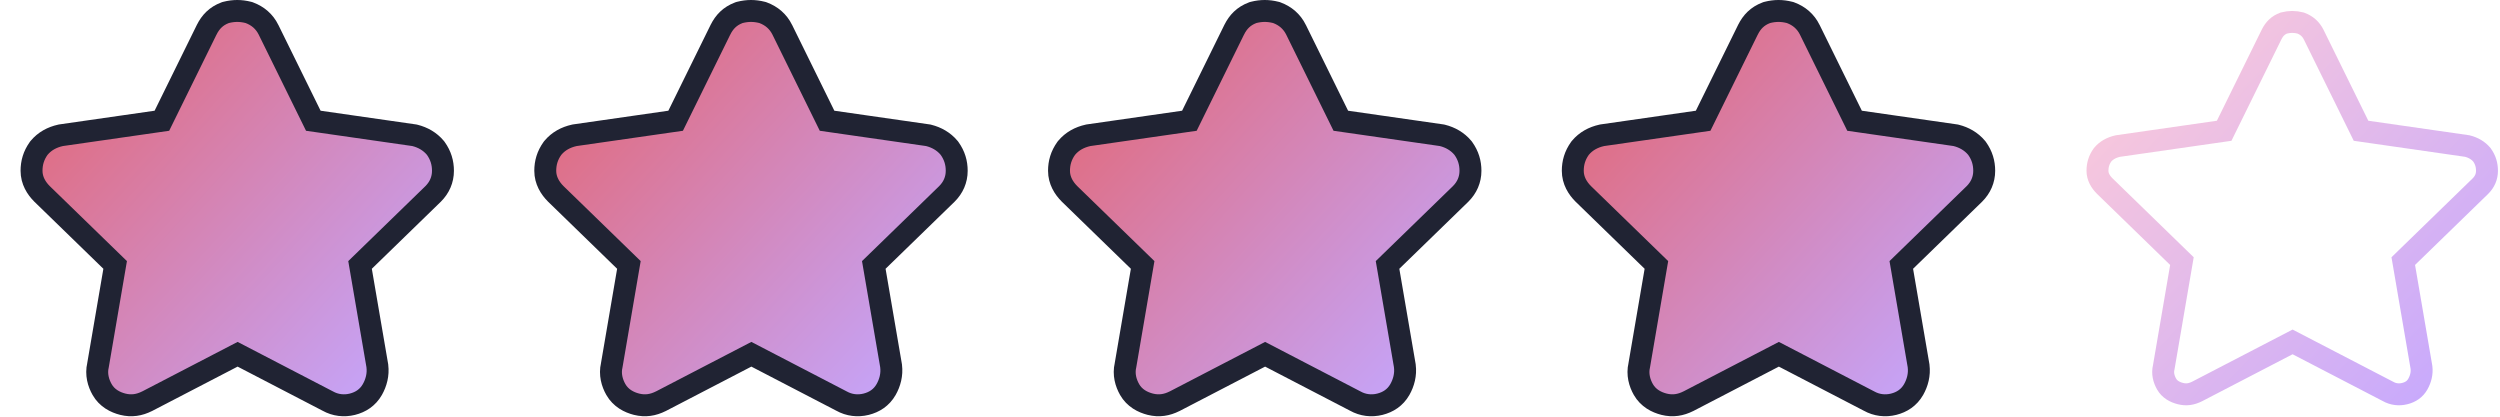
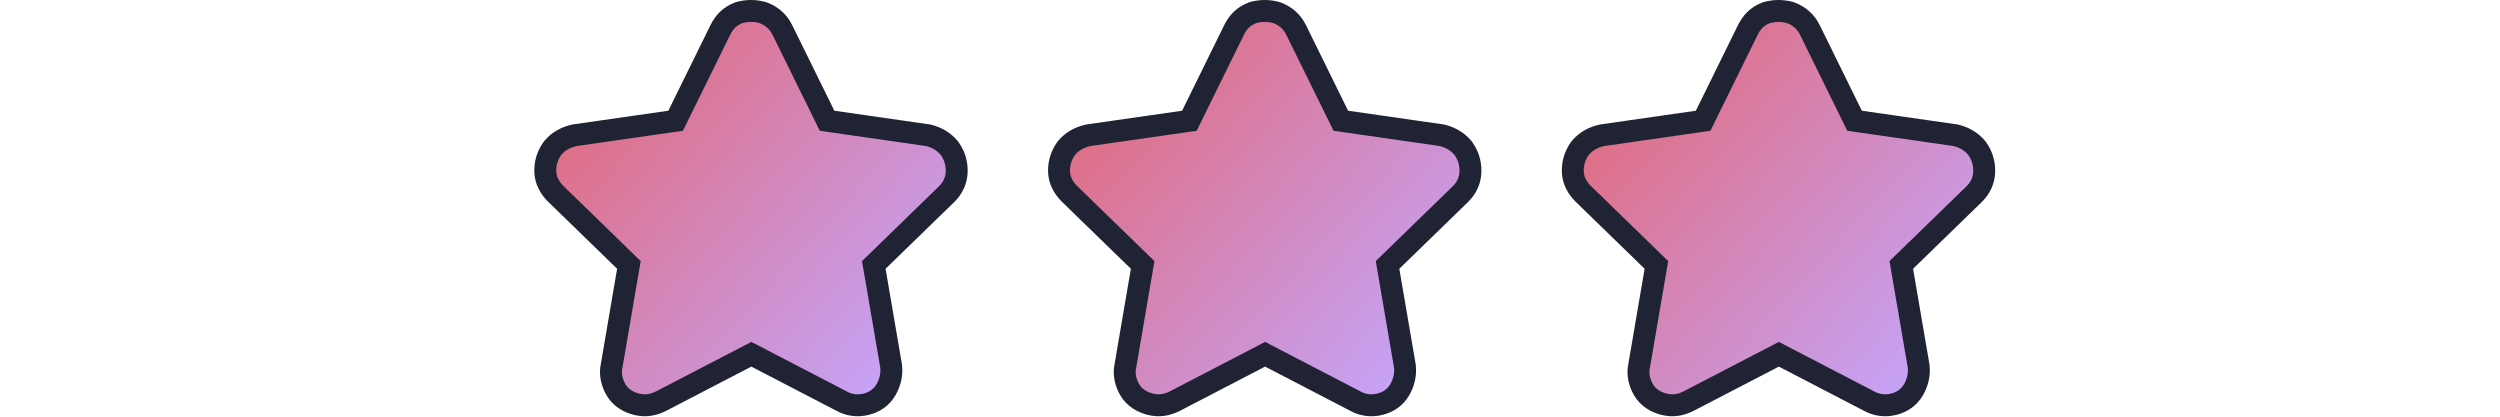
<svg xmlns="http://www.w3.org/2000/svg" width="114" height="19" viewBox="0 0 114 19" fill="none">
-   <path d="M103.58 1.581C103.712 1.315 103.878 1.149 104.144 1.05C104.41 0.983 104.642 0.983 104.908 1.05C105.173 1.149 105.372 1.315 105.505 1.581L107.663 5.963L112.51 6.66C112.776 6.727 113.008 6.86 113.174 7.059C113.34 7.291 113.406 7.523 113.406 7.789C113.406 8.055 113.307 8.287 113.108 8.486L109.589 11.906L110.419 16.753C110.452 17.018 110.385 17.284 110.253 17.516C110.12 17.749 109.921 17.881 109.655 17.948C109.389 18.014 109.124 17.981 108.891 17.848L104.542 15.591L100.193 17.848C99.928 17.981 99.695 18.014 99.43 17.948C99.164 17.881 98.932 17.749 98.799 17.516C98.666 17.284 98.6 17.018 98.666 16.753L99.496 11.906L95.977 8.486C95.778 8.287 95.645 8.055 95.645 7.789C95.645 7.523 95.712 7.291 95.878 7.059C96.044 6.86 96.276 6.727 96.575 6.66L101.422 5.963L103.58 1.581Z" stroke="url(#paint0_linear_1103_746)" />
  <path d="M79.706 1.357L79.706 1.357L79.704 1.36L77.663 5.506L73.077 6.165L73.058 6.168L73.04 6.172C72.653 6.258 72.316 6.44 72.067 6.739L72.055 6.753L72.044 6.768C71.814 7.09 71.719 7.426 71.719 7.789C71.719 8.234 71.943 8.586 72.197 8.84L72.197 8.84L72.202 8.845L75.532 12.081L74.75 16.652C74.652 17.07 74.765 17.461 74.938 17.764C75.162 18.155 75.537 18.346 75.882 18.433C76.279 18.532 76.633 18.474 76.99 18.295L76.99 18.295L76.997 18.292L81.116 16.154L85.226 18.288C85.574 18.483 85.969 18.528 86.35 18.433C86.724 18.339 87.048 18.134 87.26 17.764C87.437 17.453 87.537 17.08 87.488 16.691L87.487 16.679L87.485 16.668L86.699 12.081L90.029 8.845L90.029 8.845L90.034 8.84C90.321 8.553 90.48 8.196 90.48 7.789C90.48 7.426 90.384 7.09 90.154 6.768L90.143 6.753L90.131 6.739C89.886 6.445 89.555 6.263 89.204 6.175L89.18 6.169L89.154 6.165L84.568 5.506L82.527 1.36L82.527 1.36L82.526 1.357C82.332 0.97 82.031 0.722 81.656 0.582L81.63 0.572L81.602 0.565C81.257 0.478 80.941 0.478 80.596 0.565L80.568 0.572L80.542 0.582C80.139 0.733 79.885 0.998 79.706 1.357Z" fill="url(#paint1_linear_1103_746)" stroke="#202333" />
-   <path d="M56.279 1.357L56.279 1.357L56.277 1.36L54.236 5.506L49.65 6.165L49.631 6.168L49.613 6.172C49.226 6.258 48.889 6.44 48.64 6.739L48.628 6.753L48.617 6.768C48.387 7.09 48.291 7.426 48.291 7.789C48.291 8.234 48.516 8.586 48.77 8.84L48.77 8.84L48.775 8.845L52.105 12.081L51.323 16.652C51.225 17.07 51.338 17.461 51.511 17.764C51.734 18.155 52.11 18.346 52.455 18.433C52.852 18.532 53.206 18.474 53.563 18.295L53.563 18.295L53.57 18.292L57.689 16.154L61.799 18.288C62.147 18.483 62.541 18.528 62.922 18.433C63.297 18.339 63.621 18.134 63.833 17.764C64.01 17.453 64.11 17.08 64.061 16.691L64.059 16.679L64.058 16.668L63.272 12.081L66.602 8.845L66.602 8.845L66.607 8.84C66.894 8.553 67.053 8.196 67.053 7.789C67.053 7.426 66.957 7.09 66.727 6.768L66.716 6.753L66.704 6.739C66.459 6.445 66.128 6.263 65.778 6.175L65.753 6.169L65.728 6.165L61.141 5.506L59.1 1.36L59.1 1.36L59.099 1.357C58.905 0.97 58.603 0.722 58.229 0.582L58.203 0.572L58.175 0.565C57.83 0.478 57.514 0.478 57.169 0.565L57.141 0.572L57.115 0.582C56.712 0.733 56.458 0.998 56.279 1.357Z" fill="url(#paint2_linear_1103_746)" stroke="#202333" />
+   <path d="M56.279 1.357L56.279 1.357L56.277 1.36L54.236 5.506L49.65 6.165L49.631 6.168L49.613 6.172C49.226 6.258 48.889 6.44 48.64 6.739L48.628 6.753L48.617 6.768C48.387 7.09 48.291 7.426 48.291 7.789C48.291 8.234 48.516 8.586 48.77 8.84L48.77 8.84L48.775 8.845L52.105 12.081L51.323 16.652C51.225 17.07 51.338 17.461 51.511 17.764C51.734 18.155 52.11 18.346 52.455 18.433C52.852 18.532 53.206 18.474 53.563 18.295L53.563 18.295L53.57 18.292L57.689 16.154L61.799 18.288C62.147 18.483 62.541 18.528 62.922 18.433C63.297 18.339 63.621 18.134 63.833 17.764C64.01 17.453 64.11 17.08 64.061 16.691L64.059 16.679L64.058 16.668L63.272 12.081L66.602 8.845L66.602 8.845L66.607 8.84C66.894 8.553 67.053 8.196 67.053 7.789C67.053 7.426 66.957 7.09 66.727 6.768L66.716 6.753L66.704 6.739C66.459 6.445 66.128 6.263 65.778 6.175L65.728 6.165L61.141 5.506L59.1 1.36L59.1 1.36L59.099 1.357C58.905 0.97 58.603 0.722 58.229 0.582L58.203 0.572L58.175 0.565C57.83 0.478 57.514 0.478 57.169 0.565L57.141 0.572L57.115 0.582C56.712 0.733 56.458 0.998 56.279 1.357Z" fill="url(#paint2_linear_1103_746)" stroke="#202333" />
  <path d="M32.852 1.357L32.852 1.357L32.85 1.36L30.809 5.506L26.223 6.165L26.204 6.168L26.186 6.172C25.799 6.258 25.462 6.44 25.213 6.739L25.201 6.753L25.19 6.768C24.96 7.09 24.864 7.426 24.864 7.789C24.864 8.234 25.089 8.586 25.343 8.84L25.343 8.84L25.348 8.845L28.678 12.081L27.896 16.652C27.798 17.07 27.911 17.461 28.084 17.764C28.308 18.155 28.683 18.346 29.028 18.433C29.425 18.532 29.779 18.474 30.136 18.295L30.136 18.295L30.143 18.292L34.262 16.154L38.372 18.288C38.72 18.483 39.114 18.528 39.495 18.433C39.87 18.339 40.194 18.134 40.406 17.764C40.583 17.453 40.683 17.08 40.634 16.691L40.633 16.679L40.631 16.668L39.845 12.081L43.175 8.845L43.175 8.845L43.18 8.84C43.467 8.553 43.626 8.196 43.626 7.789C43.626 7.426 43.53 7.09 43.3 6.768L43.289 6.753L43.277 6.739C43.032 6.445 42.701 6.263 42.35 6.175L42.326 6.169L42.3 6.165L37.714 5.506L35.673 1.36L35.673 1.36L35.672 1.357C35.478 0.97 35.176 0.722 34.802 0.582L34.776 0.572L34.748 0.565C34.403 0.478 34.087 0.478 33.742 0.565L33.714 0.572L33.688 0.582C33.285 0.733 33.031 0.998 32.852 1.357Z" fill="url(#paint3_linear_1103_746)" stroke="#202333" />
-   <path d="M9.425 1.357L9.425 1.357L9.423 1.36L7.382 5.506L2.796 6.165L2.777 6.168L2.759 6.172C2.372 6.258 2.035 6.44 1.786 6.739L1.774 6.753L1.763 6.768C1.533 7.09 1.438 7.426 1.438 7.789C1.438 8.234 1.662 8.586 1.916 8.84L1.916 8.84L1.921 8.845L5.251 12.081L4.469 16.652C4.371 17.07 4.484 17.461 4.657 17.764C4.88 18.155 5.256 18.346 5.601 18.433C5.998 18.532 6.352 18.474 6.709 18.295L6.709 18.295L6.716 18.292L10.835 16.154L14.945 18.288C15.293 18.483 15.688 18.528 16.069 18.433C16.443 18.339 16.767 18.134 16.979 17.764C17.156 17.453 17.256 17.08 17.207 16.691L17.206 16.679L17.204 16.668L16.418 12.081L19.748 8.845L19.748 8.845L19.753 8.84C20.04 8.553 20.199 8.196 20.199 7.789C20.199 7.426 20.103 7.09 19.873 6.768L19.862 6.753L19.85 6.739C19.605 6.445 19.274 6.263 18.924 6.175L18.899 6.169L18.873 6.165L14.287 5.506L12.246 1.36L12.246 1.36L12.245 1.357C12.051 0.97 11.749 0.722 11.375 0.582L11.349 0.572L11.321 0.565C10.976 0.478 10.66 0.478 10.315 0.565L10.287 0.572L10.261 0.582C9.858 0.733 9.604 0.998 9.425 1.357Z" fill="url(#paint4_linear_1103_746)" stroke="#202333" />
  <defs>
    <linearGradient id="paint0_linear_1103_746" x1="95.645" y1="1" x2="113.406" y2="17.981" gradientUnits="userSpaceOnUse">
      <stop stop-color="#FFCCD7" />
      <stop offset="1" stop-color="#C4A7FF" />
    </linearGradient>
    <linearGradient id="paint1_linear_1103_746" x1="72.219" y1="1" x2="89.683" y2="16.951" gradientUnits="userSpaceOnUse">
      <stop stop-color="#E4646F" />
      <stop offset="1" stop-color="#C4A7FF" />
    </linearGradient>
    <linearGradient id="paint2_linear_1103_746" x1="48.791" y1="1" x2="66.256" y2="16.951" gradientUnits="userSpaceOnUse">
      <stop stop-color="#E4646F" />
      <stop offset="1" stop-color="#C4A7FF" />
    </linearGradient>
    <linearGradient id="paint3_linear_1103_746" x1="25.364" y1="1" x2="42.829" y2="16.951" gradientUnits="userSpaceOnUse">
      <stop stop-color="#E4646F" />
      <stop offset="1" stop-color="#C4A7FF" />
    </linearGradient>
    <linearGradient id="paint4_linear_1103_746" x1="1.938" y1="1" x2="19.402" y2="16.951" gradientUnits="userSpaceOnUse">
      <stop stop-color="#E4646F" />
      <stop offset="1" stop-color="#C4A7FF" />
    </linearGradient>
  </defs>
</svg>